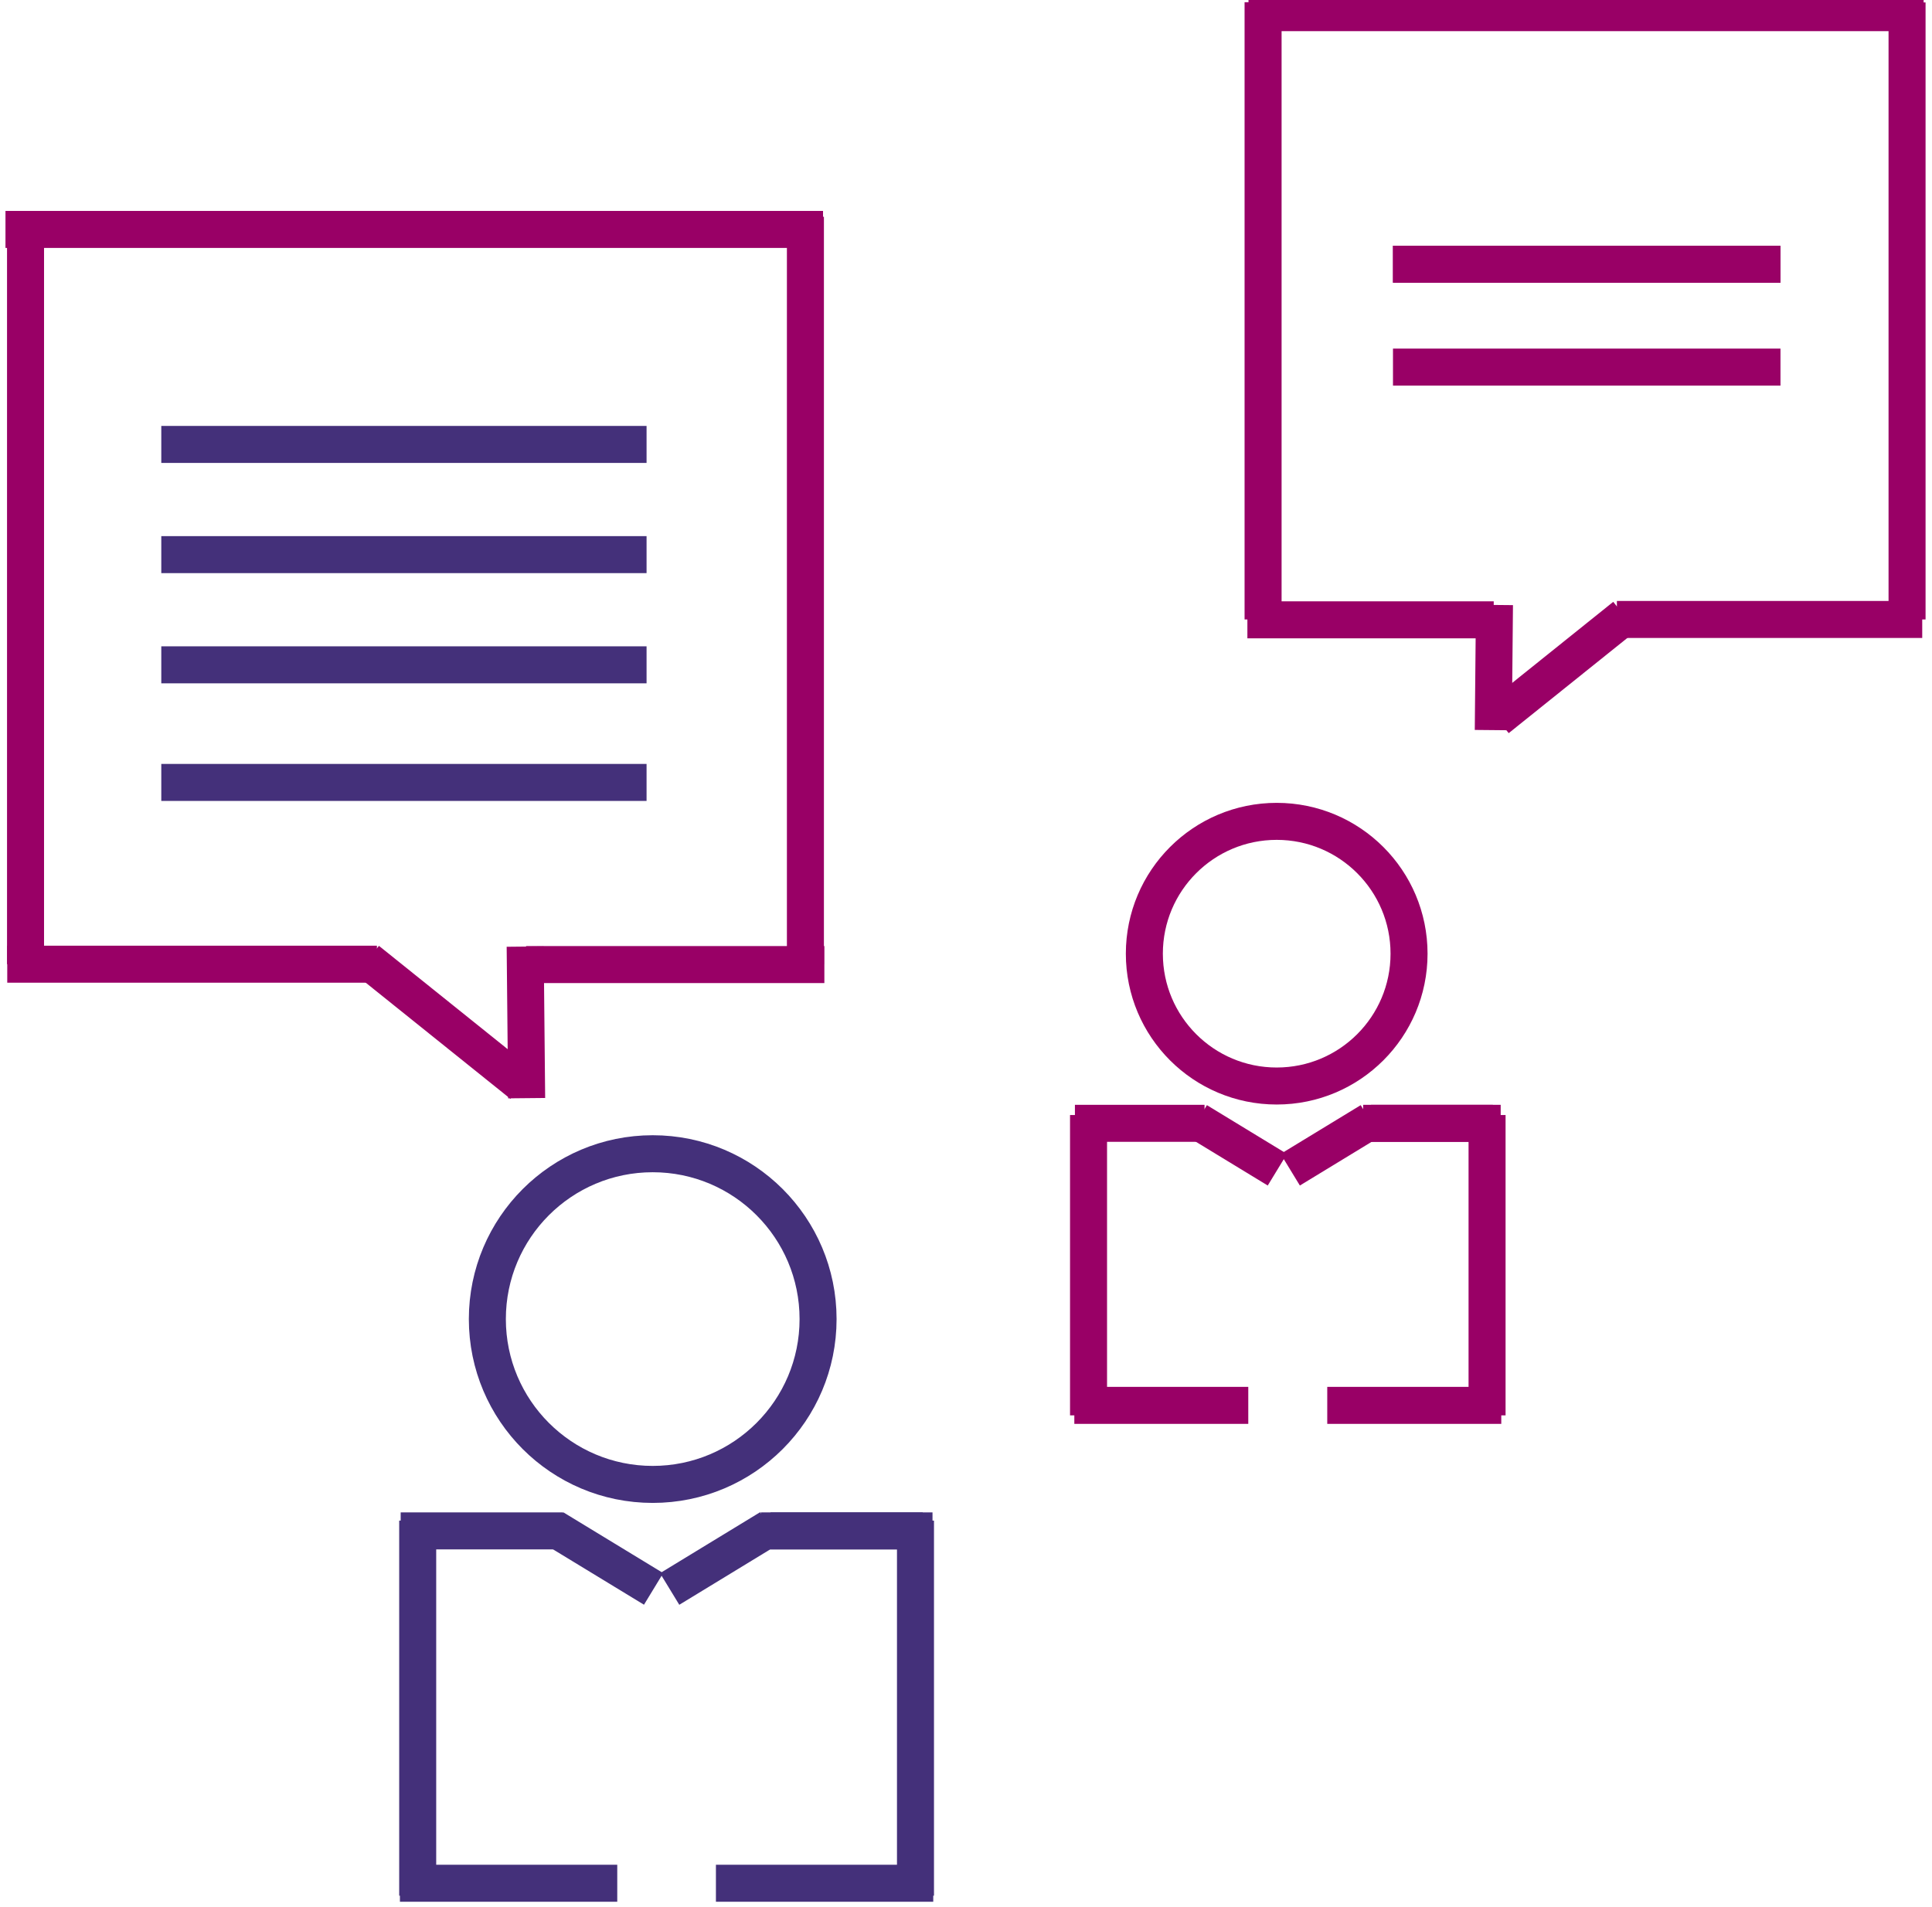
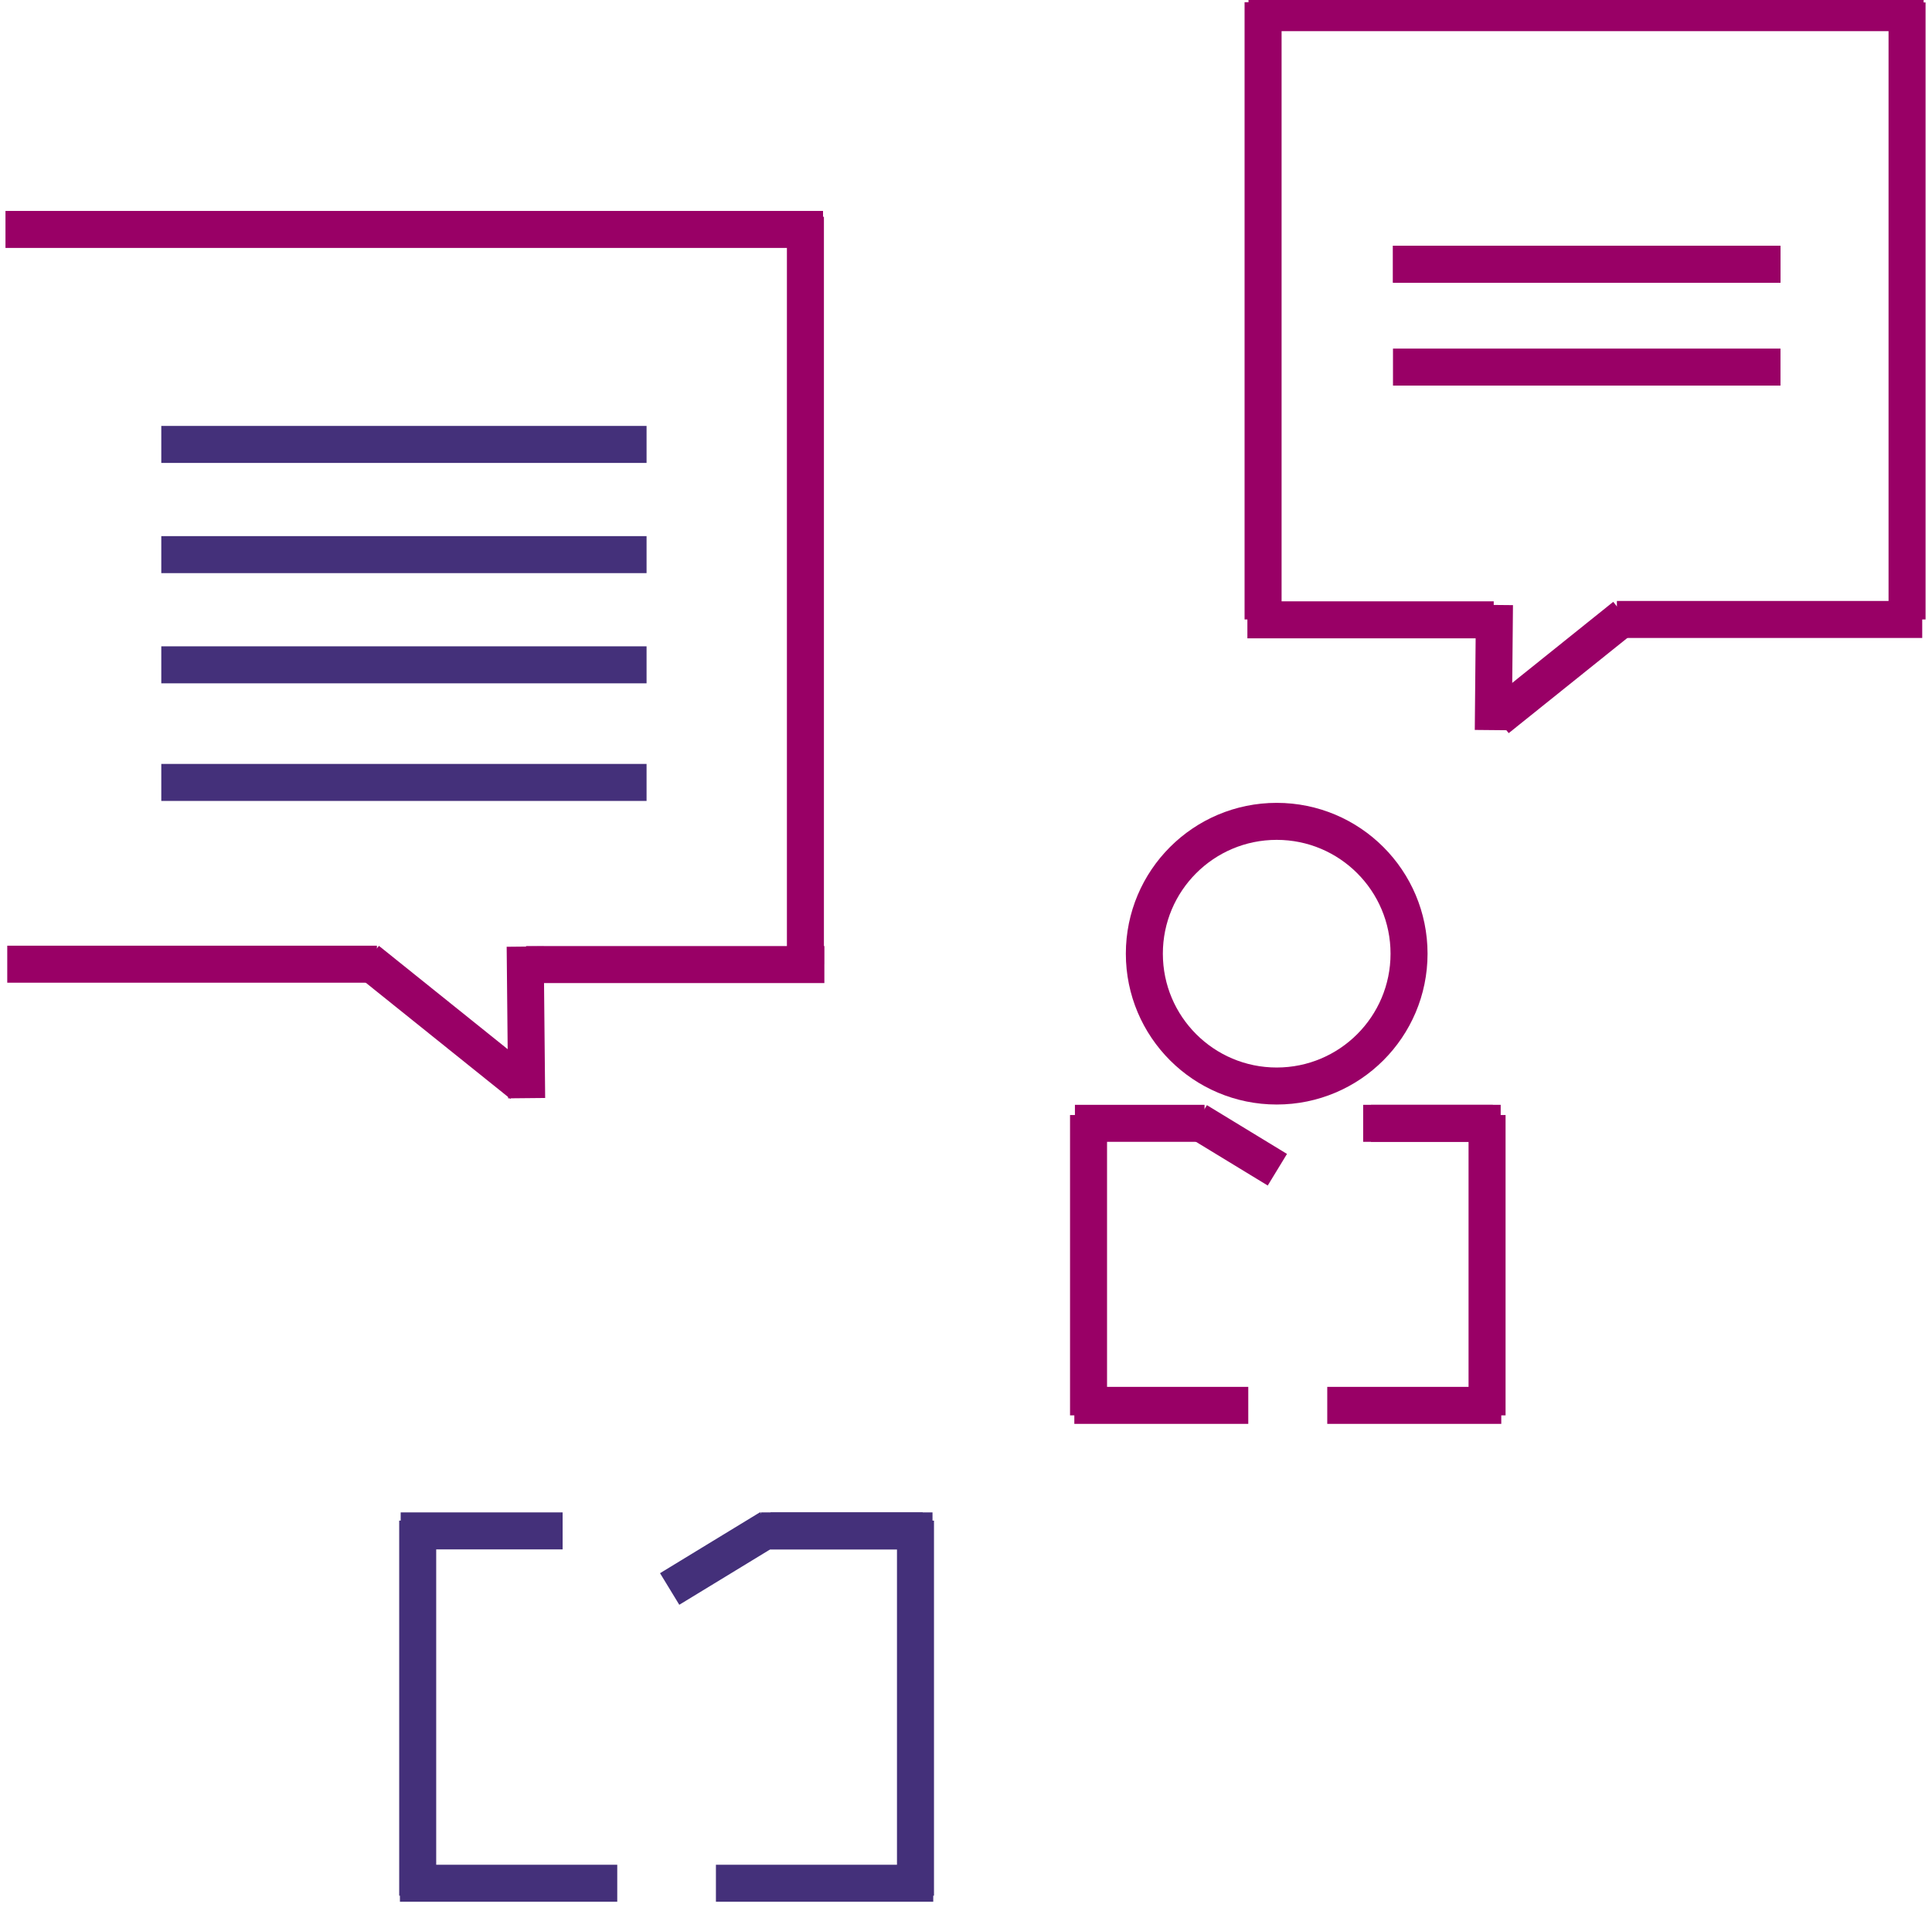
<svg xmlns="http://www.w3.org/2000/svg" xml:space="preserve" width="26.101mm" height="25.768mm" style="shape-rendering:geometricPrecision; text-rendering:geometricPrecision; image-rendering:optimizeQuality; fill-rule:evenodd; clip-rule:evenodd" viewBox="0 0 26.101 25.768">
  <defs>
    <style type="text/css">
   
    .str0 {stroke:#990066;stroke-width:0.5}
    .str3 {stroke:#44307A;stroke-width:0.5}
    .str1 {stroke:#990066;stroke-width:0.5}
    .str2 {stroke:#44307A;stroke-width:0.5}
    .fil0 {fill:none}
   
  </style>
  </defs>
  <g id="Warstwa_x0020_1">
    <circle class="fil0 str0" cx="17.248" cy="12.886" r="1.788" />
    <line class="fil0 str1" x1="14.706" y1="15.066" x2="14.706" y2="19.124" />
    <line class="fil0 str1" x1="16.864" y1="18.989" x2="14.514" y2="18.989" />
    <line class="fil0 str1" x1="16.273" y1="15.178" x2="14.522" y2="15.178" />
    <line class="fil0 str1" x1="20.168" y1="15.178" x2="18.416" y2="15.178" />
    <line class="fil0 str1" x1="17.257" y1="15.805" x2="16.175" y2="15.146" />
-     <line class="fil0 str1" x1="17.431" y1="15.805" x2="18.513" y2="15.146" />
-     <line class="fil0 str1" x1="0.345" y1="2.933" x2="0.345" y2="13.028" />
    <line class="fil0 str1" x1="10.881" y1="2.929" x2="10.881" y2="13.028" />
    <line class="fil0 str1" x1="11.119" y1="3.1" x2="0.074" y2="3.1" />
    <line class="fil0 str1" x1="7.052" y1="14.652" x2="4.963" y2="12.975" />
    <line class="fil0 str1" x1="20.09" y1="15.066" x2="20.09" y2="19.124" />
    <line class="fil0 str1" x1="17.931" y1="18.989" x2="20.282" y2="18.989" />
    <line class="fil0 str1" x1="18.522" y1="15.178" x2="20.274" y2="15.178" />
    <line class="fil0 str1" x1="5.092" y1="13.028" x2="0.098" y2="13.028" />
    <line class="fil0 str1" x1="7.115" y1="14.838" x2="7.095" y2="12.79" />
    <line class="fil0 str1" x1="11.137" y1="13.033" x2="7.107" y2="13.033" />
    <line class="fil0 str2" x1="8.735" y1="6.005" x2="2.179" y2="6.005" />
    <line class="fil0 str2" x1="8.735" y1="7.494" x2="2.179" y2="7.494" />
    <line class="fil0 str2" x1="8.735" y1="8.983" x2="2.179" y2="8.983" />
    <line class="fil0 str2" x1="8.735" y1="10.572" x2="2.179" y2="10.572" />
    <line class="fil0 str1" x1="25.764" y1="0.033" x2="25.764" y2="8.37" />
    <line class="fil0 str1" x1="17.064" y1="0.03" x2="17.064" y2="8.37" />
    <line class="fil0 str1" x1="16.867" y1="0.171" x2="25.988" y2="0.171" />
    <line class="fil0 str1" x1="20.226" y1="9.711" x2="21.951" y2="8.327" />
    <line class="fil0 str1" x1="21.844" y1="8.37" x2="25.969" y2="8.37" />
    <line class="fil0 str1" x1="20.174" y1="9.865" x2="20.19" y2="8.174" />
    <line class="fil0 str1" x1="16.852" y1="8.375" x2="20.18" y2="8.375" />
-     <circle class="fil0 str3" cx="8.818" cy="17.823" r="2.234" />
    <line class="fil0 str2" x1="5.643" y1="20.546" x2="5.643" y2="25.614" />
    <line class="fil0 str2" x1="8.339" y1="25.446" x2="5.403" y2="25.446" />
    <line class="fil0 str2" x1="7.601" y1="20.685" x2="5.413" y2="20.685" />
    <line class="fil0 str2" x1="12.466" y1="20.685" x2="10.278" y2="20.685" />
-     <line class="fil0 str2" x1="8.83" y1="21.469" x2="7.478" y2="20.646" />
    <line class="fil0 str2" x1="9.047" y1="21.47" x2="10.399" y2="20.646" />
    <line class="fil0 str2" x1="12.368" y1="20.546" x2="12.368" y2="25.614" />
    <line class="fil0 str2" x1="9.672" y1="25.446" x2="12.608" y2="25.446" />
    <line class="fil0 str2" x1="10.41" y1="20.685" x2="12.598" y2="20.685" />
    <line class="fil0 str1" x1="24.054" y1="4.96" x2="18.819" y2="4.96" />
    <line class="fil0 str1" x1="24.054" y1="3.57" x2="18.819" y2="3.57" />
    <line class="fil0 str1" x1="24.054" y1="3.57" x2="18.819" y2="3.57" />
  </g>
</svg>